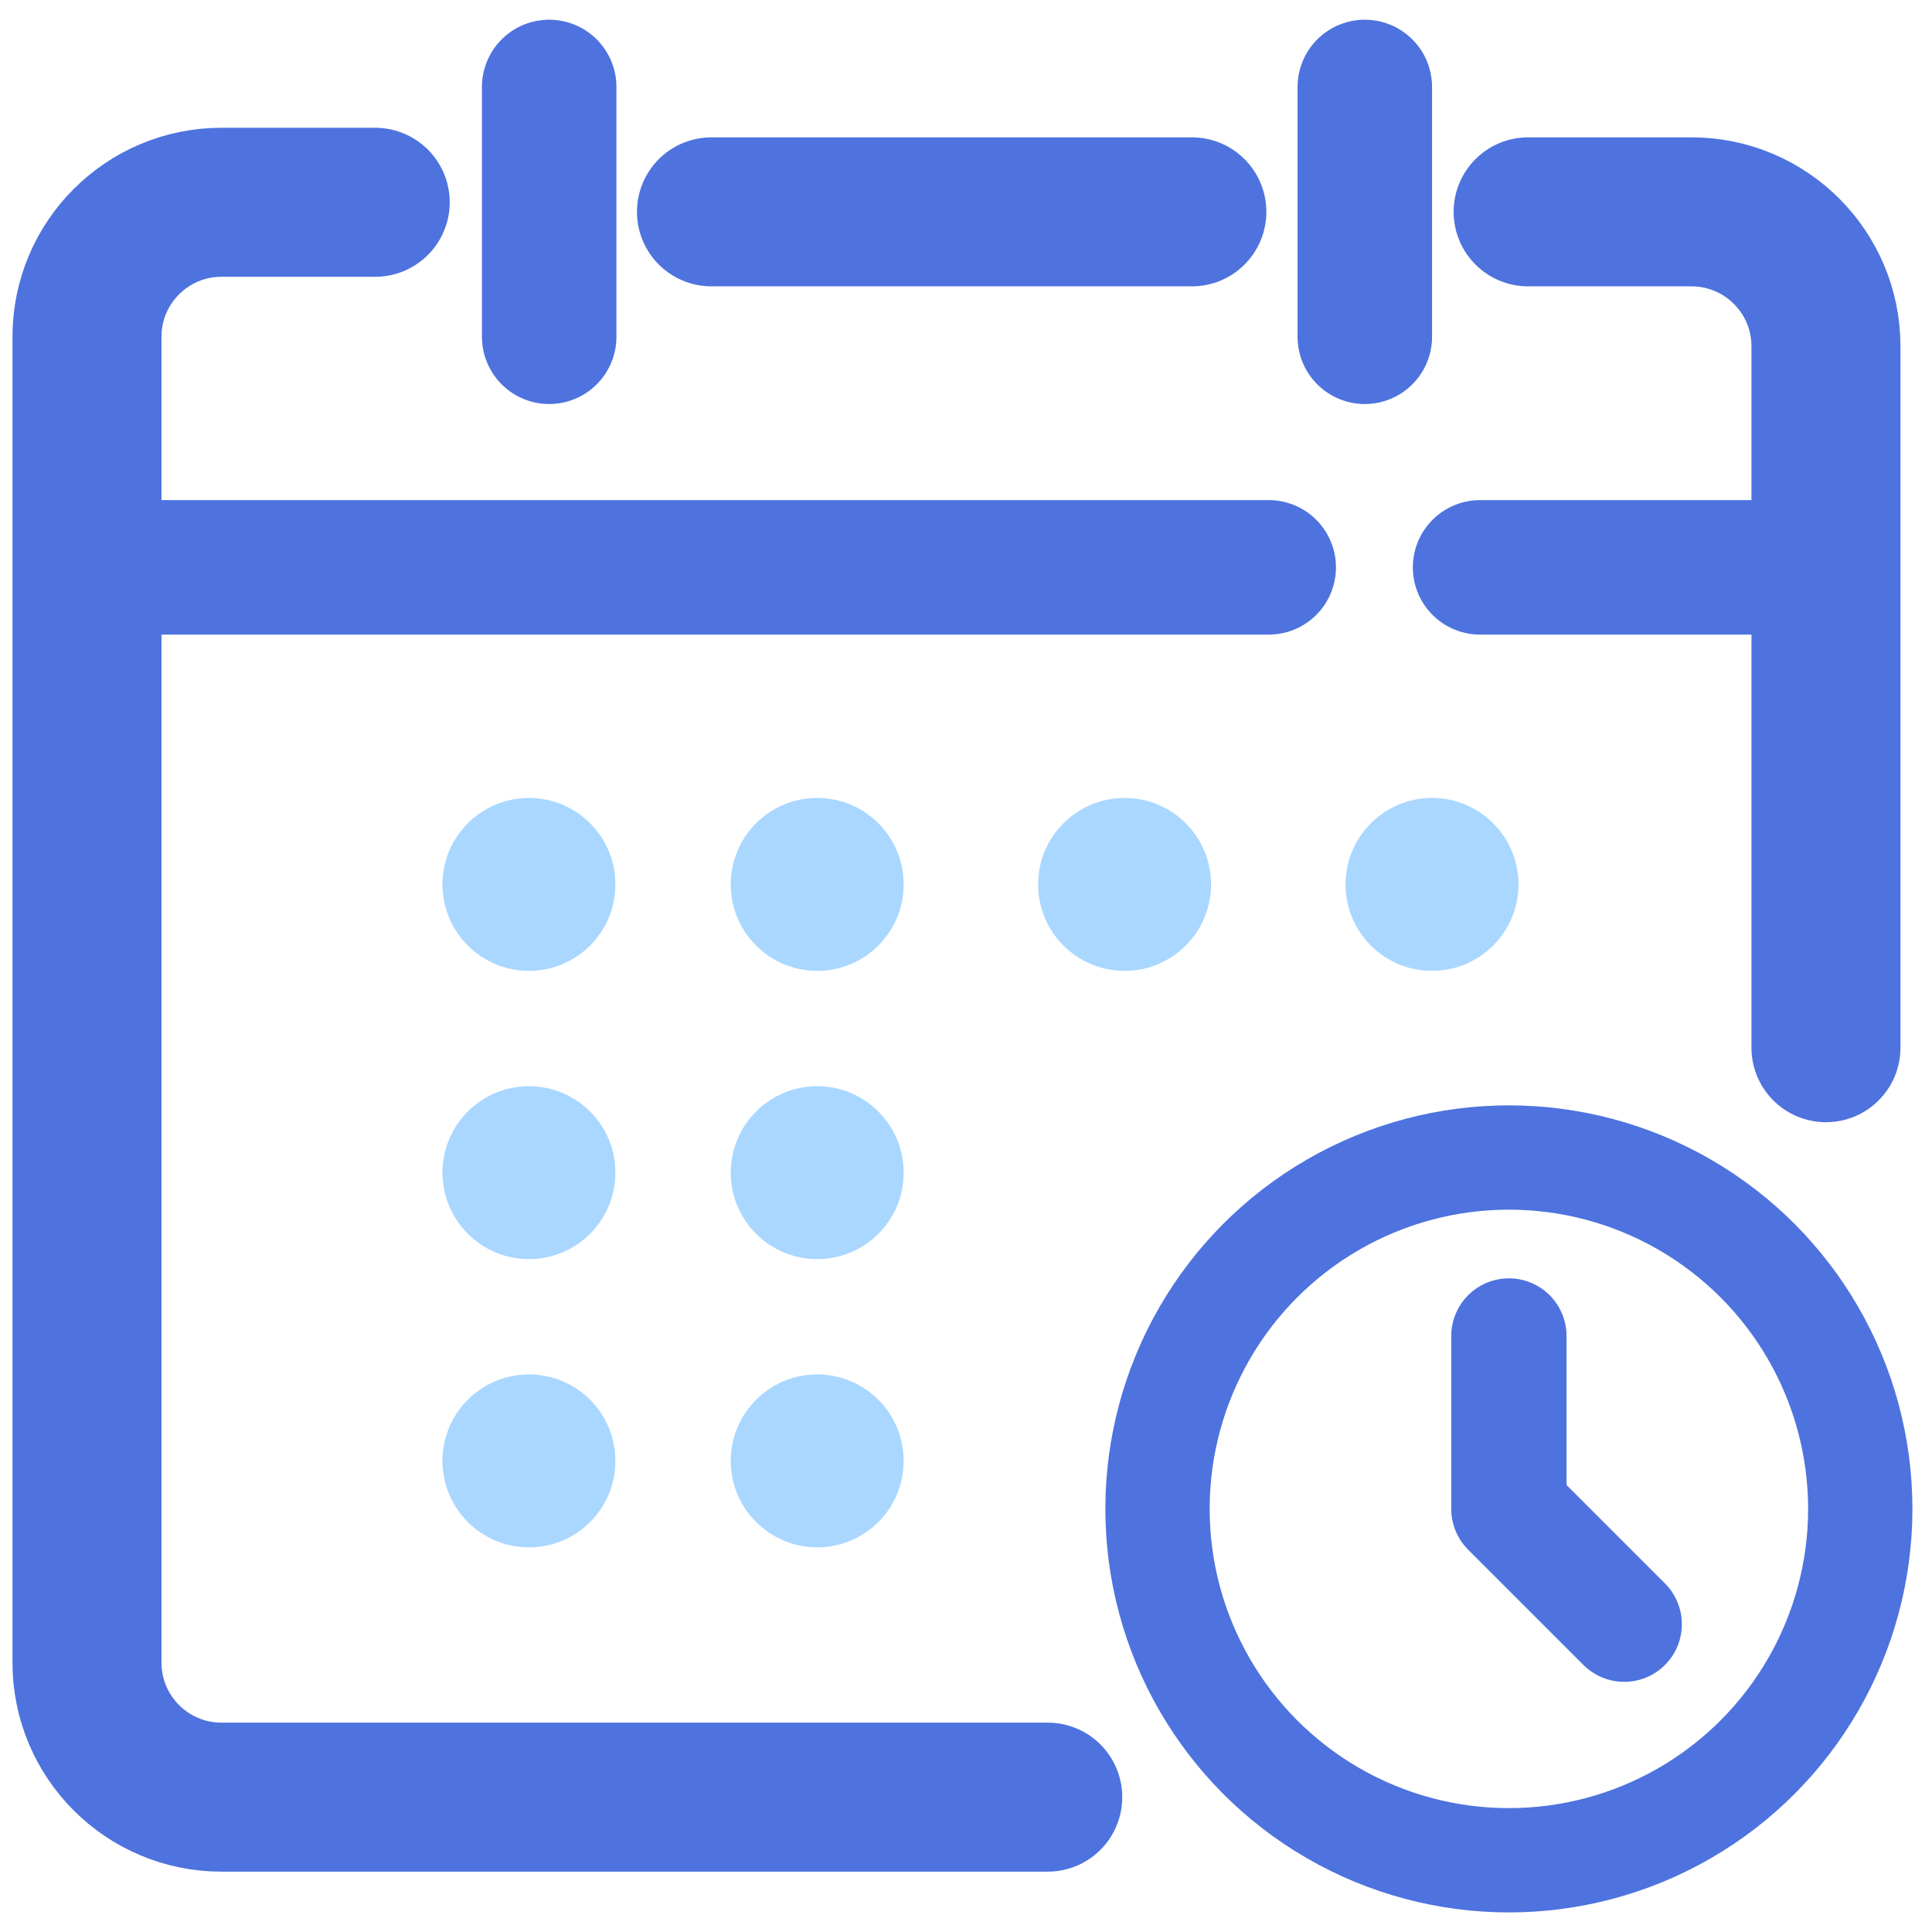
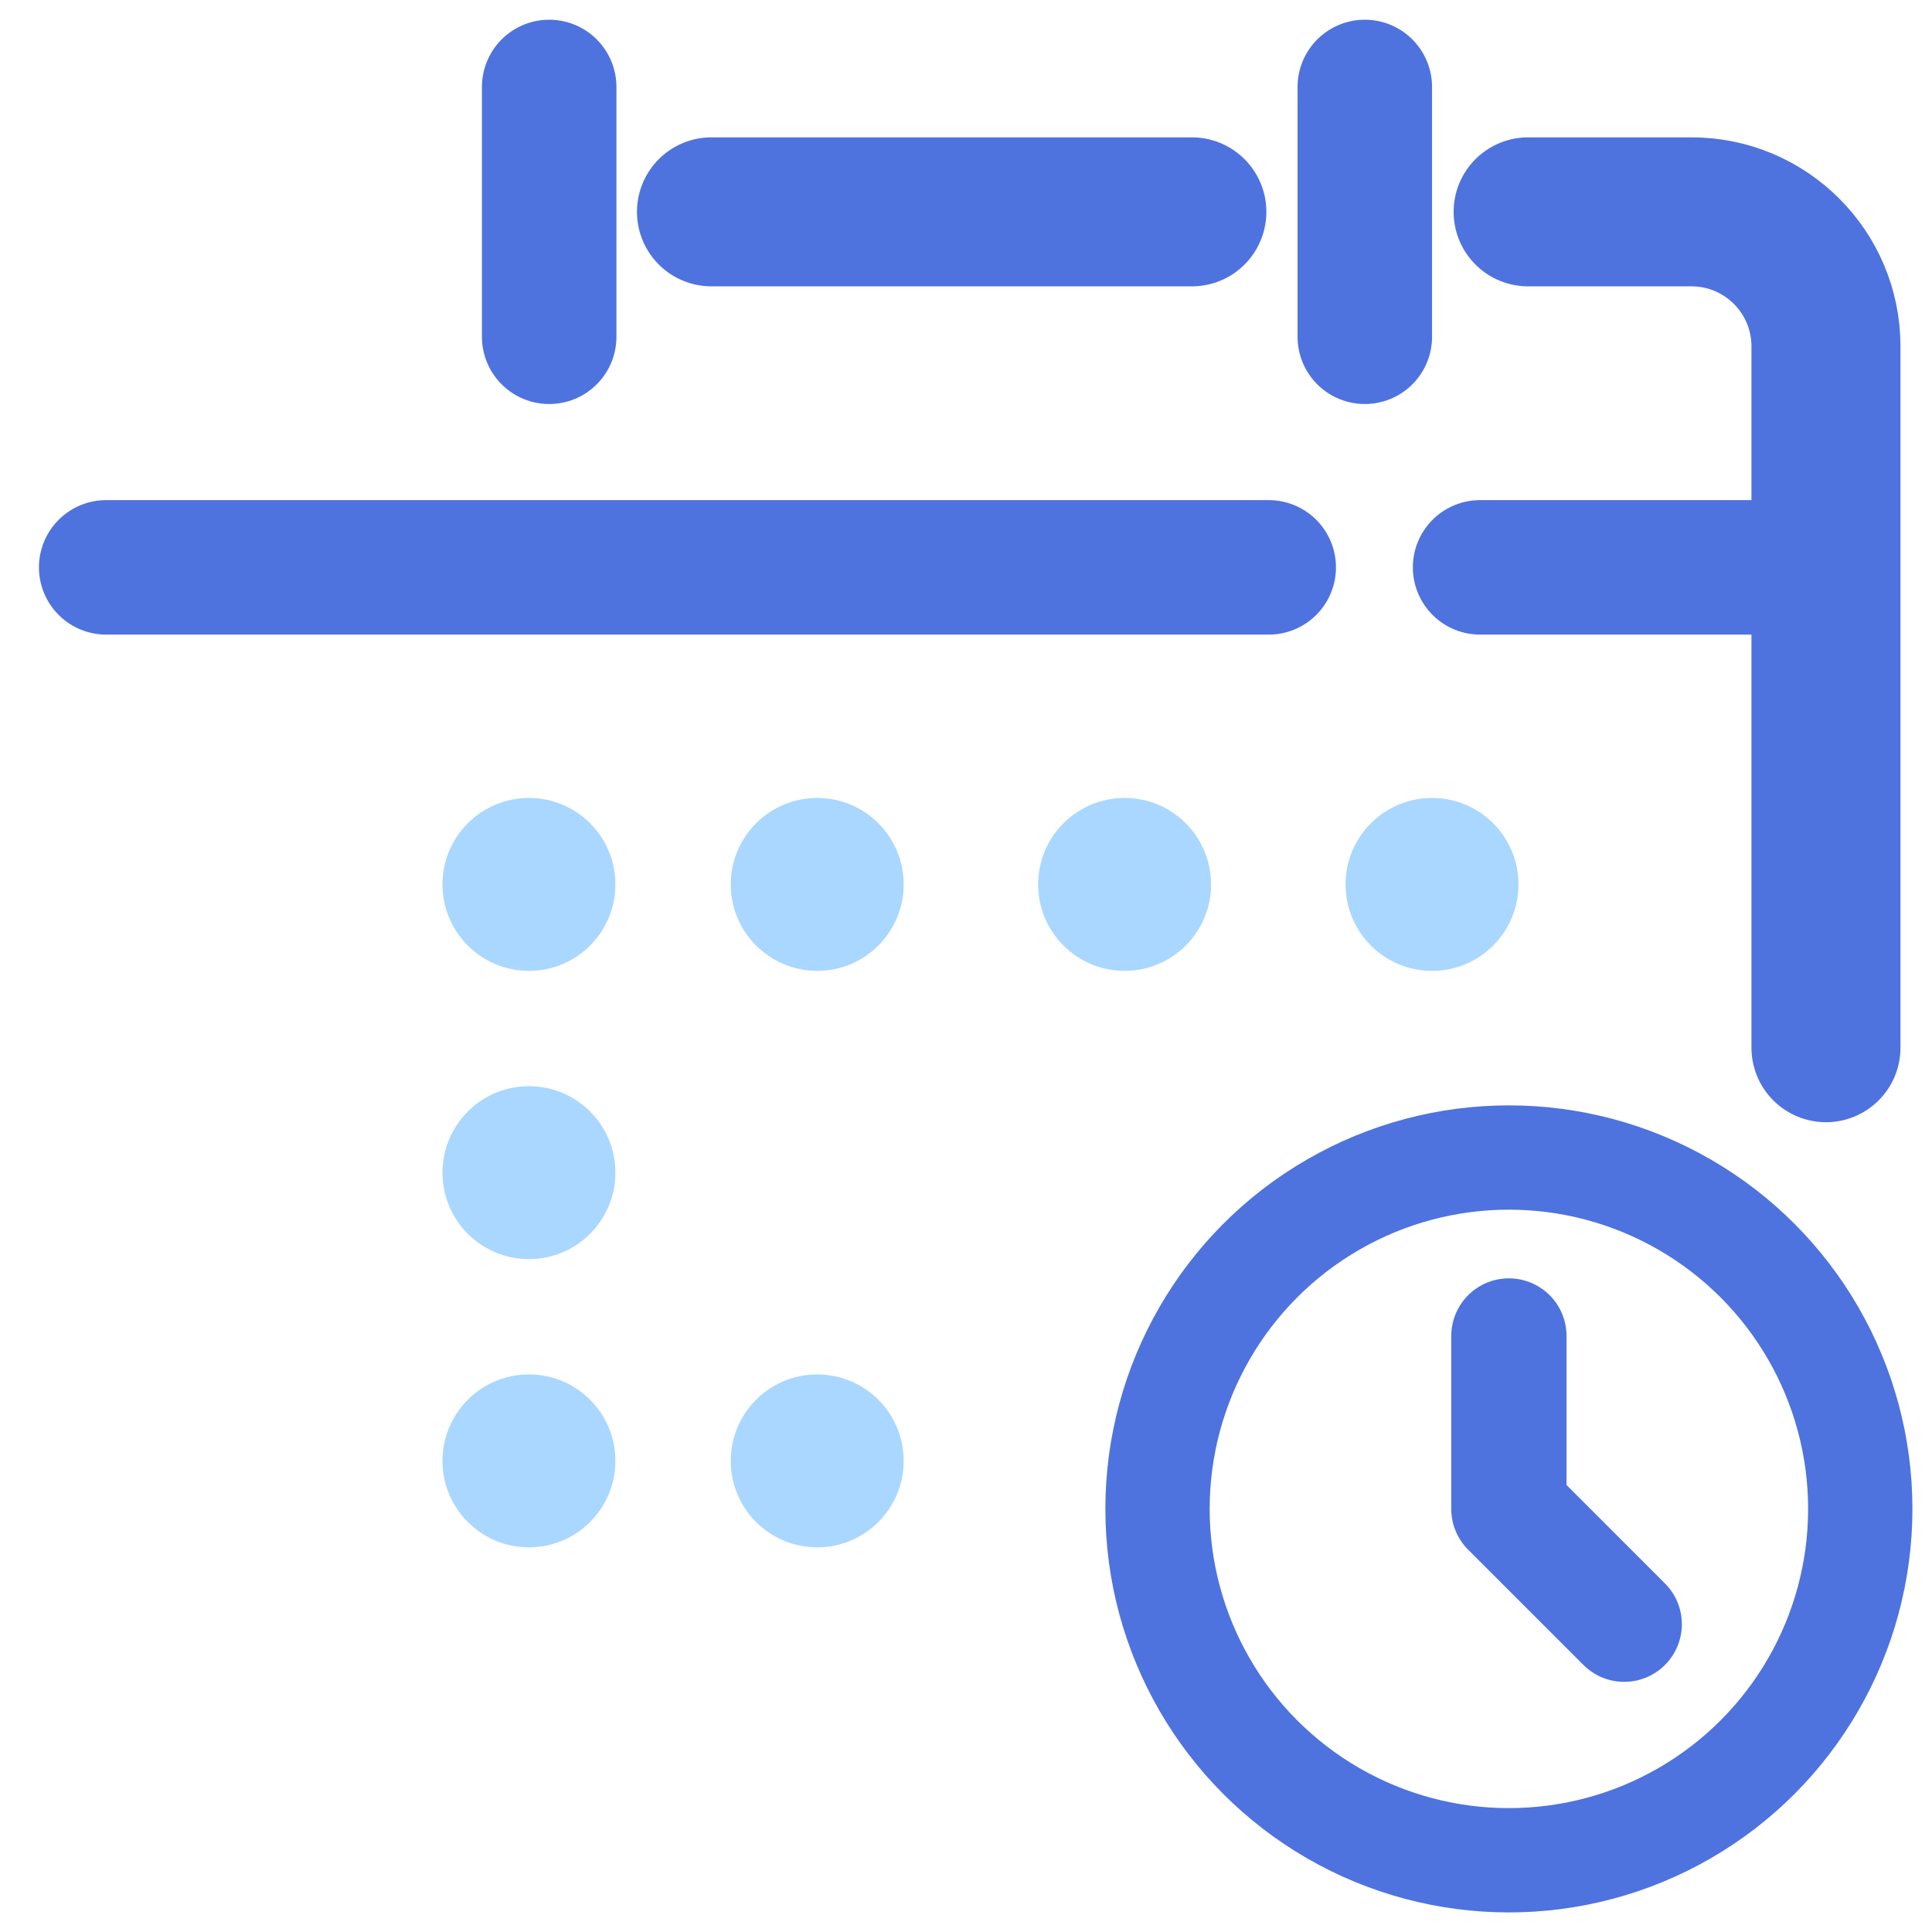
<svg xmlns="http://www.w3.org/2000/svg" width="86" height="86" viewBox="0 0 86 86" fill="none">
-   <path d="M16.702 9.004H9.859C6.552 9.004 3.872 11.685 3.872 14.991V74.01C3.872 77.317 6.552 79.997 9.859 79.997H46.639" stroke="#4E73DF" stroke-width="6.633" stroke-linecap="round" stroke-linejoin="round" />
  <path d="M31.67 9.43H53.054M68.022 9.43H75.293C78.6 9.43 81.28 12.11 81.28 15.417V46.637" stroke="#4E73DF" stroke-width="6.633" stroke-linecap="round" stroke-linejoin="round" />
  <circle cx="67.166" cy="67.166" r="15.641" stroke="#4E73DF" stroke-width="4.643" />
  <path d="M67.166 59.469V67.167L72.299 72.299" stroke="#4E73DF" stroke-width="5.132" stroke-linecap="round" stroke-linejoin="round" />
  <path d="M24.446 3.871V14.991" stroke="#4E73DF" stroke-width="5.987" stroke-linecap="round" stroke-linejoin="round" />
  <path d="M60.752 3.871V14.991" stroke="#4E73DF" stroke-width="5.987" stroke-linecap="round" stroke-linejoin="round" />
  <path d="M4.727 25.255H56.475M65.884 25.255H79.997" stroke="#4E73DF" stroke-width="5.987" stroke-linecap="round" stroke-linejoin="round" />
  <circle cx="23.545" cy="39.368" r="3.849" fill="#AAD7FF" />
  <circle cx="23.545" cy="52.199" r="3.849" fill="#AAD7FF" />
  <circle cx="23.545" cy="65.029" r="3.849" fill="#AAD7FF" />
  <circle cx="36.377" cy="39.368" r="3.849" fill="#AAD7FF" />
-   <circle cx="36.377" cy="52.199" r="3.849" fill="#AAD7FF" />
  <circle cx="36.377" cy="65.029" r="3.849" fill="#AAD7FF" />
  <circle cx="50.06" cy="39.368" r="3.849" fill="#AAD7FF" />
  <circle cx="63.744" cy="39.368" r="3.849" fill="#AAD7FF" />
</svg>